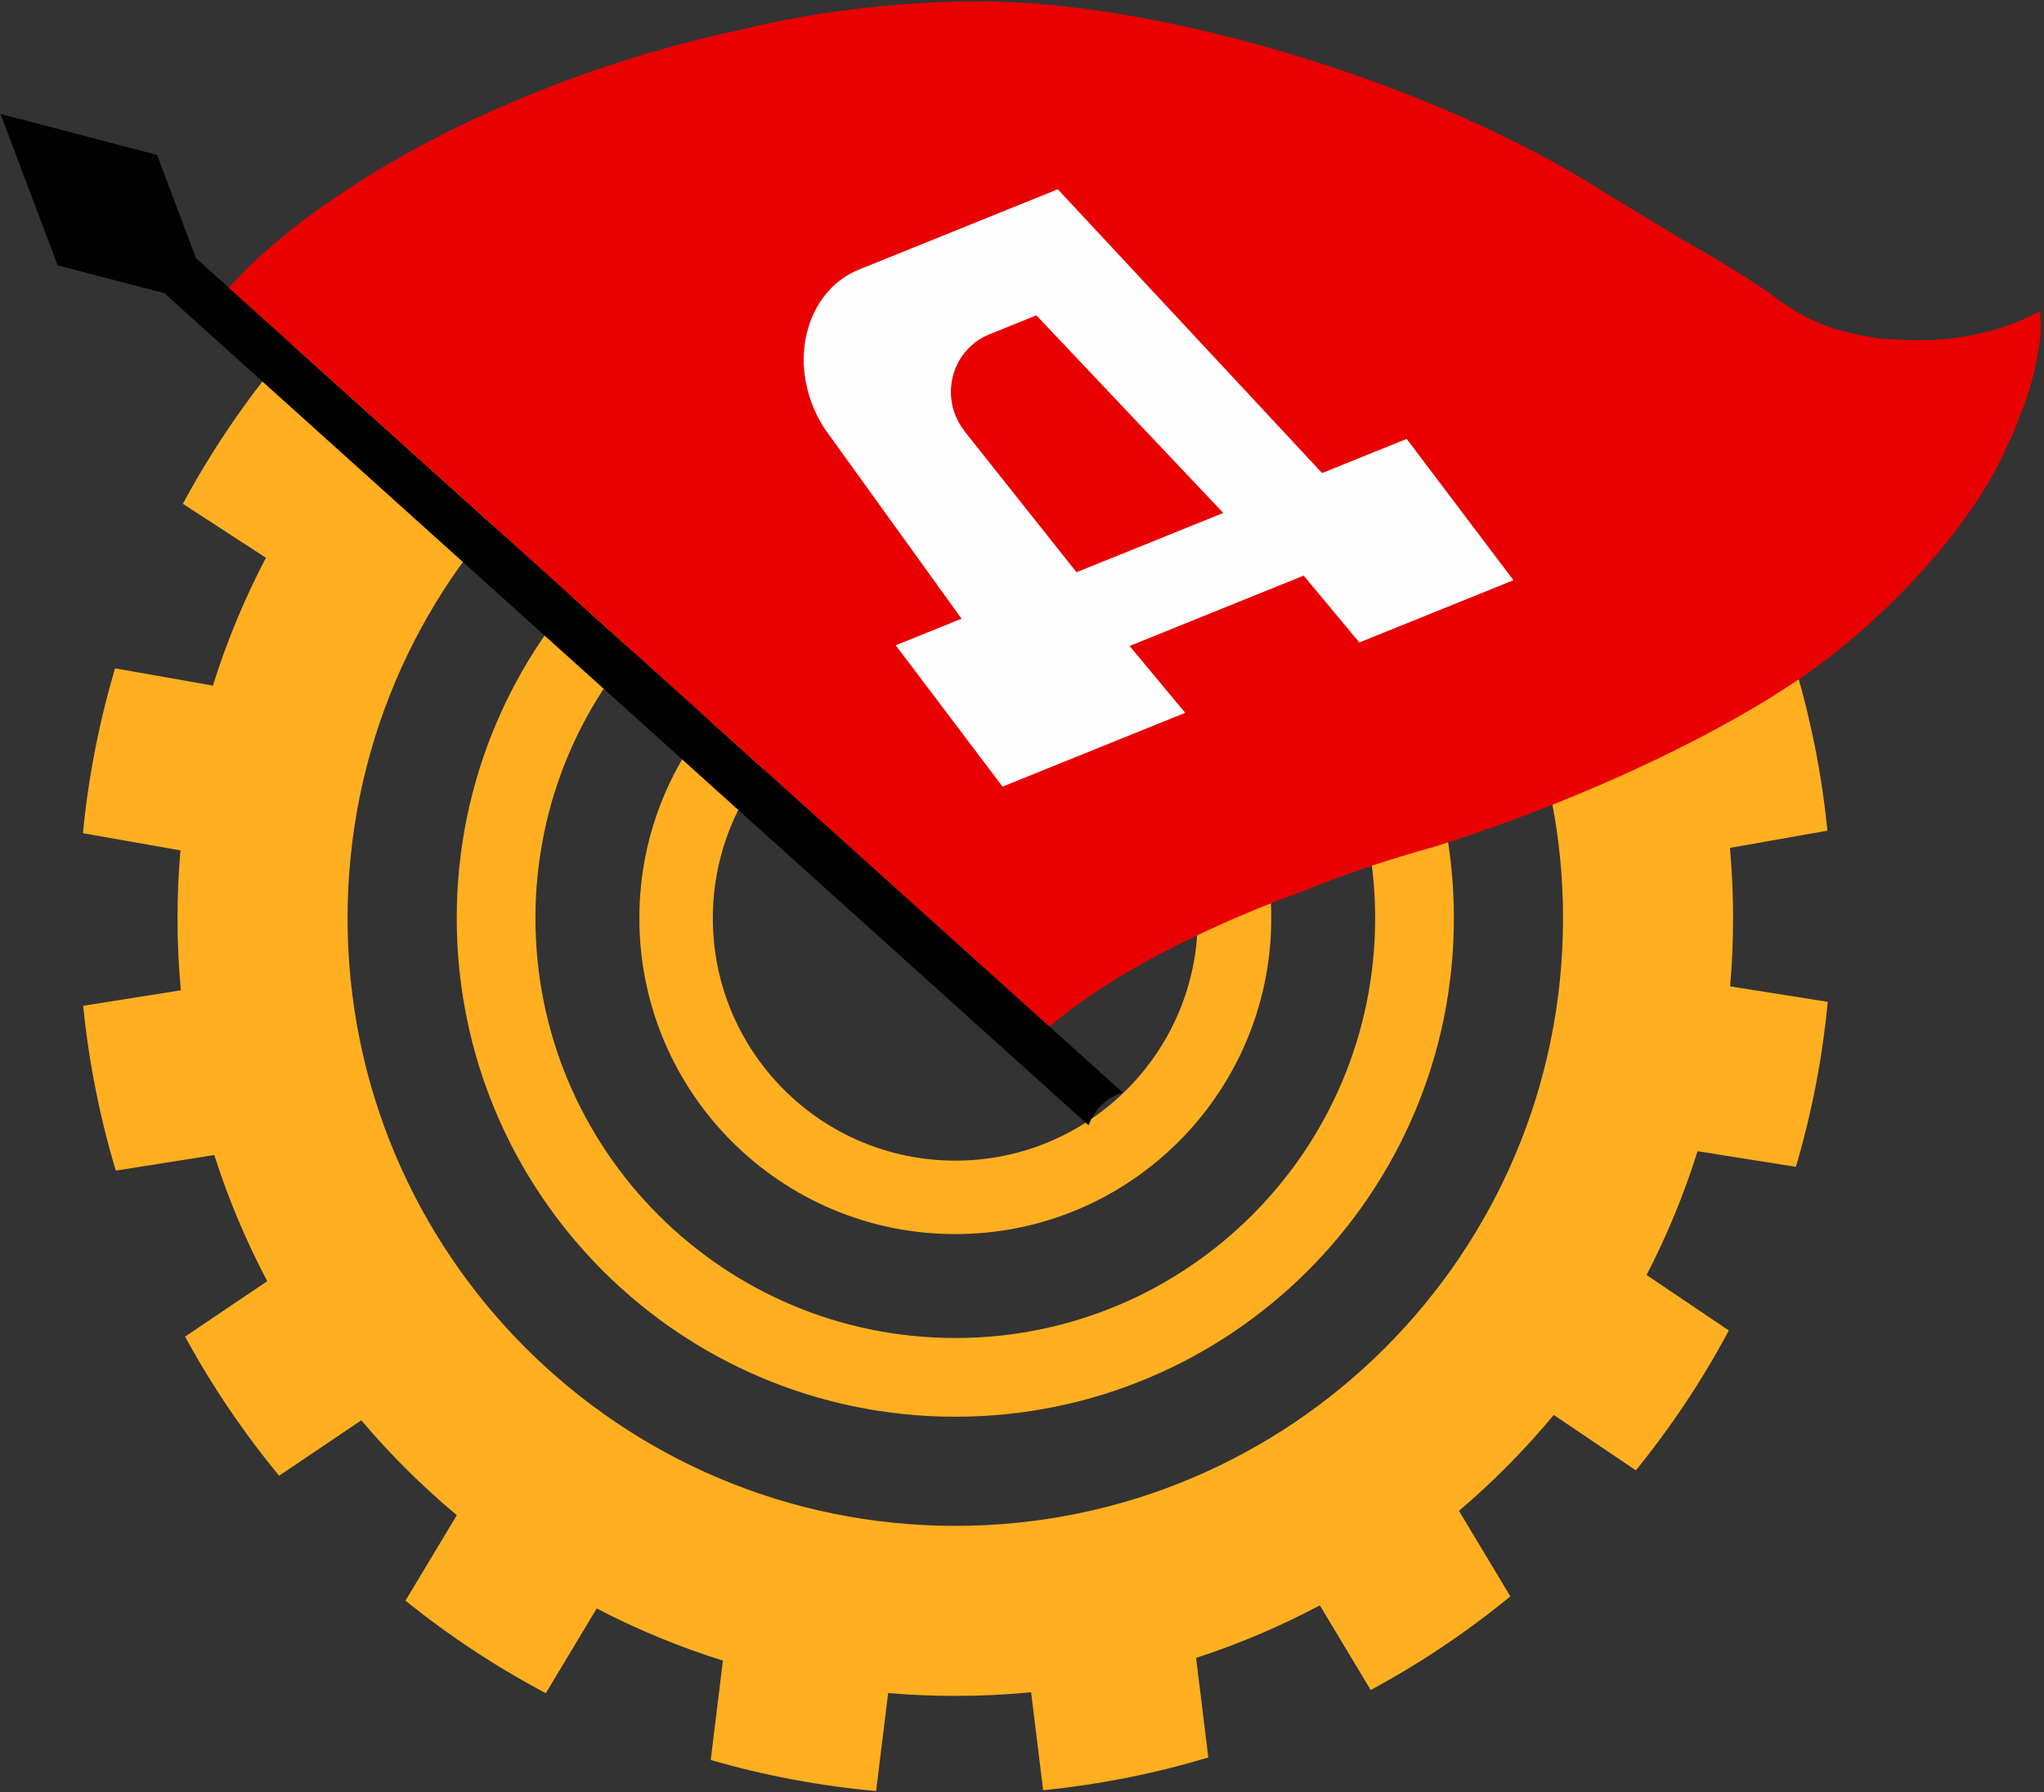
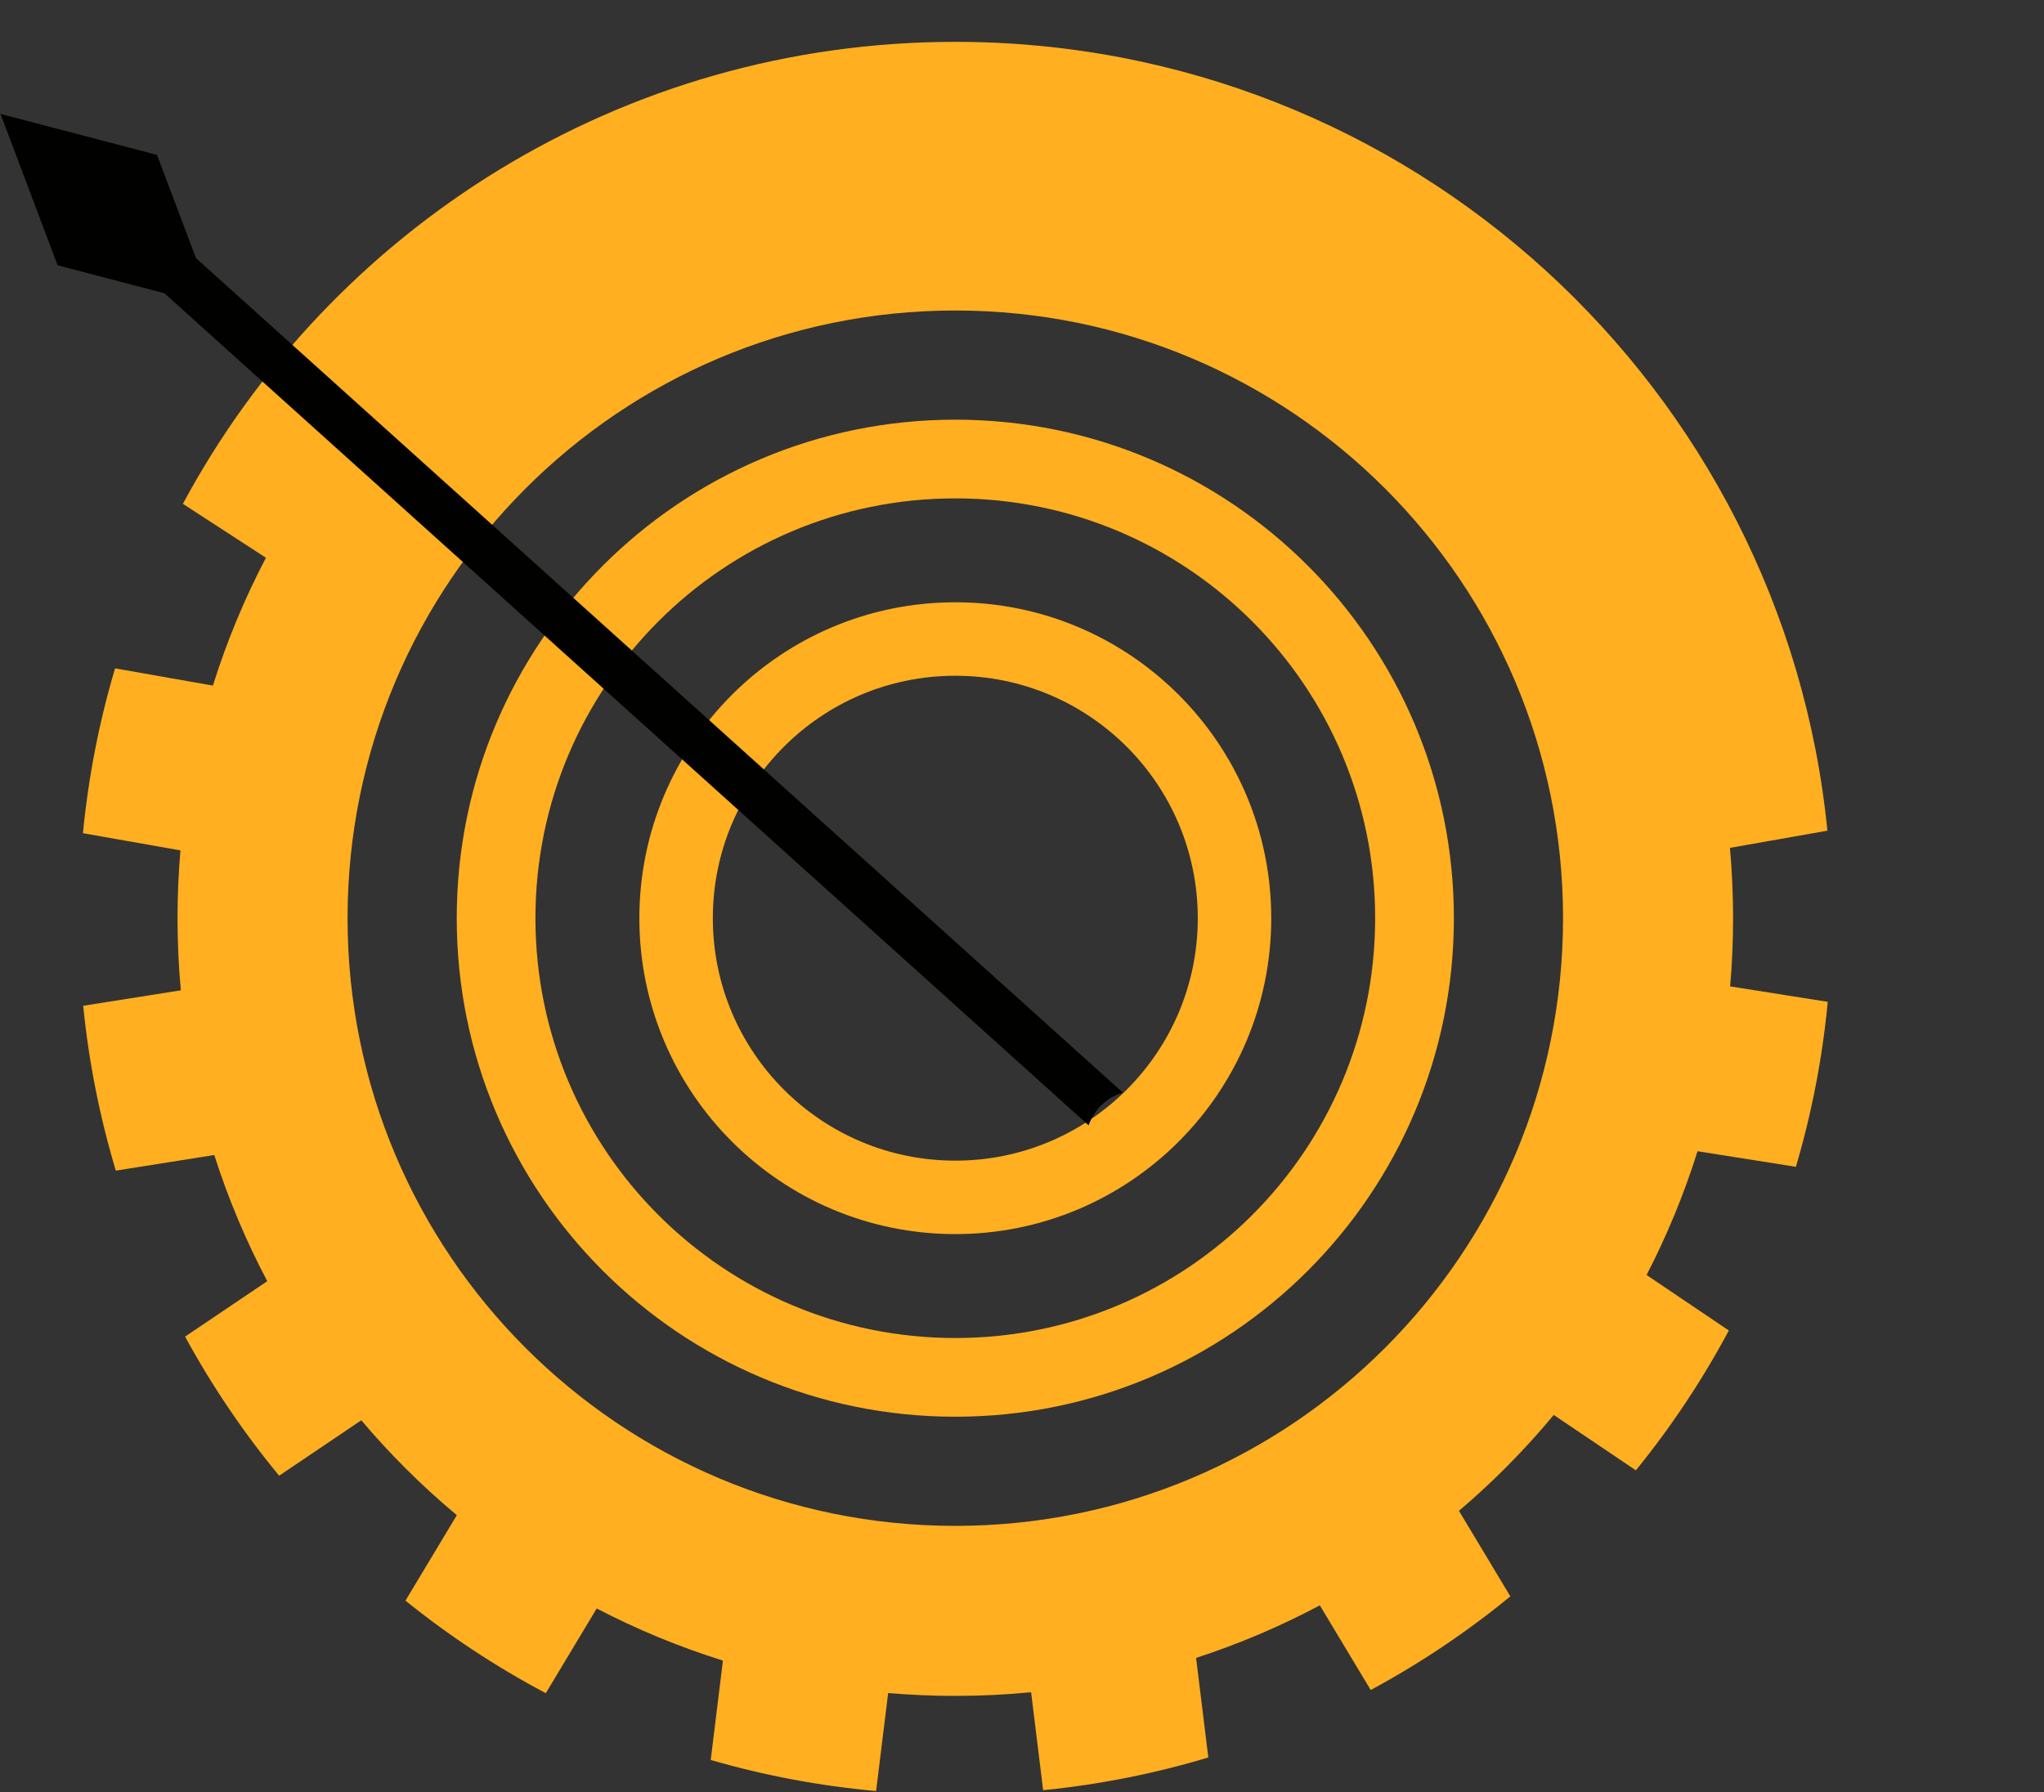
<svg xmlns="http://www.w3.org/2000/svg" width="552pt" height="484pt" viewBox="0 0 552 484" version="1.1">
  <rect x="0" y="0" width="552" height="484" fill="#333333" stroke="none" />
  <g id="surface1">
    <path style=" stroke:none;fill-rule:evenodd;fill:rgb(100%,68.555%,12.547%);fill-opacity:1;" d="M 257.988 11.301 C 380.73 11.301 481.648 104.73 493.508 224.355 L 467.188 228.996 C 467.746 235.254 468.035 241.59 468.035 247.992 C 468.035 254.195 467.766 260.34 467.238 266.406 L 493.602 270.582 C 492.148 285.91 489.23 300.805 484.996 315.141 L 458.438 310.934 C 454.797 322.539 450.176 333.715 444.672 344.359 L 466.887 359.344 C 459.723 372.762 451.297 385.398 441.781 397.117 L 419.605 382.16 C 415.461 387.145 411.094 391.938 406.516 396.52 C 402.504 400.527 398.328 404.379 394.004 408.055 L 407.887 431.16 C 396.199 440.742 383.574 449.223 370.172 456.449 L 356.434 433.586 C 345.805 439.234 334.633 444 323.016 447.777 L 326.316 474.668 C 311.973 478.984 297.055 481.98 281.707 483.508 L 278.461 457.051 C 271.723 457.703 264.895 458.039 257.988 458.039 C 251.879 458.039 245.828 457.773 239.852 457.266 L 236.602 483.73 C 221.242 482.352 206.309 479.508 191.938 475.34 L 195.23 448.504 C 183.383 444.797 171.984 440.07 161.145 434.426 L 147.398 457.305 C 133.941 450.18 121.258 441.797 109.5 432.312 L 123.367 409.23 C 118.547 405.199 113.902 400.961 109.461 396.52 C 105.324 392.379 101.359 388.07 97.574 383.602 L 75.383 398.566 C 65.773 386.926 57.25 374.352 49.98 360.996 L 72.176 346.027 C 66.449 335.195 61.645 323.805 57.863 311.957 L 31.277 316.168 C 26.977 301.852 23.988 286.965 22.469 271.645 L 48.836 267.469 C 48.246 261.055 47.941 254.559 47.941 247.992 C 47.941 241.82 48.211 235.715 48.73 229.68 L 22.398 225.035 C 23.879 209.723 26.82 194.836 31.074 180.512 L 57.496 185.172 C 61.258 173.16 66.066 161.613 71.816 150.641 L 49.387 136.074 C 89.316 61.797 167.754 11.301 257.988 11.301 Z M 374.043 131.938 C 344.344 102.234 303.309 83.863 257.988 83.863 C 212.664 83.863 171.633 102.234 141.934 131.938 C 112.23 161.637 93.863 202.668 93.863 247.992 C 93.863 293.312 112.23 334.348 141.934 364.047 C 171.633 393.746 212.664 412.117 257.988 412.117 C 303.309 412.117 344.344 393.746 374.043 364.047 C 403.742 334.348 422.113 293.312 422.113 247.992 C 422.113 202.668 403.742 161.637 374.043 131.938 " />
    <path style=" stroke:none;fill-rule:nonzero;fill:rgb(100%,68.555%,12.547%);fill-opacity:1;" d="M 257.988 113.348 C 295.168 113.348 328.828 128.418 353.195 152.785 C 377.562 177.148 392.633 210.812 392.633 247.992 C 392.633 285.172 377.562 318.832 353.195 343.199 C 328.828 367.566 295.168 382.637 257.988 382.637 C 220.809 382.637 187.145 367.566 162.781 343.199 C 138.414 318.832 123.344 285.172 123.344 247.992 C 123.344 210.812 138.414 177.148 162.781 152.785 C 187.145 128.418 220.809 113.348 257.988 113.348 Z M 338.164 167.816 C 317.645 147.297 289.301 134.605 257.988 134.605 C 226.676 134.605 198.328 147.297 177.812 167.816 C 157.293 188.336 144.602 216.68 144.602 247.992 C 144.602 279.305 157.293 307.648 177.812 328.168 C 198.328 348.688 226.676 361.379 257.988 361.379 C 289.301 361.379 317.645 348.688 338.164 328.168 C 358.684 307.648 371.371 279.305 371.371 247.992 C 371.371 216.68 358.684 188.336 338.164 167.816 " />
    <path style=" stroke:none;fill-rule:nonzero;fill:rgb(100%,68.555%,12.547%);fill-opacity:1;" d="M 257.988 162.668 C 281.547 162.668 302.879 172.219 318.32 187.66 C 333.762 203.102 343.312 224.43 343.312 247.992 C 343.312 271.551 333.762 292.883 318.32 308.324 C 302.879 323.762 281.547 333.312 257.988 333.312 C 234.43 333.312 213.098 323.762 197.656 308.324 C 182.215 292.883 172.664 271.551 172.664 247.992 C 172.664 224.43 182.215 203.102 197.656 187.66 C 213.098 172.219 234.43 162.668 257.988 162.668 Z M 304.289 201.688 C 292.441 189.84 276.07 182.512 257.988 182.512 C 239.906 182.512 223.535 189.84 211.688 201.688 C 199.836 213.539 192.508 229.91 192.508 247.992 C 192.508 266.074 199.836 282.445 211.688 294.293 C 223.535 306.145 239.906 313.473 257.988 313.473 C 276.07 313.473 292.441 306.145 304.289 294.293 C 316.141 282.445 323.469 266.074 323.469 247.992 C 323.469 229.91 316.141 213.539 304.289 201.688 " />
    <path style=" stroke:none;fill-rule:evenodd;fill:rgb(0.392%,0.392%,0%);fill-opacity:1;" d="M 52.926 69.719 L 303.242 295.105 C 298.703 296.422 295.457 299.863 293.98 303.93 L 44.391 79.199 L 15.559 71.656 L 0.141 30.773 L 42.41 41.836 L 52.926 69.719 " />
-     <path style=" stroke:none;fill-rule:evenodd;fill:rgb(91.406%,0%,0%);fill-opacity:1;" d="M 545.227 112.867 C 544.871 113.988 544.41 115.246 543.852 116.555 C 543.34 117.77 542.805 118.891 542.285 119.867 C 539.766 125.914 535.887 132.652 530.863 139.656 L 530.863 139.66 L 530.672 139.926 C 527.824 143.875 524.617 147.906 521.09 151.945 L 521.086 151.949 L 520.473 152.652 L 520.156 153.008 C 519.875 153.32 519.594 153.637 519.312 153.953 L 519.008 154.289 C 518.727 154.602 518.441 154.91 518.16 155.219 L 517.883 155.52 C 517.574 155.855 517.262 156.191 516.949 156.531 L 516.703 156.789 C 516.375 157.141 516.047 157.488 515.715 157.84 L 515.551 158.012 C 515.191 158.387 514.832 158.758 514.469 159.133 L 514.352 159.254 C 513.98 159.641 513.605 160.023 513.227 160.406 L 513.102 160.531 C 512.711 160.926 512.316 161.32 511.922 161.715 L 511.902 161.734 C 511.488 162.145 511.07 162.559 510.652 162.969 L 510.641 162.98 L 510.633 162.984 L 510.613 163.004 C 510.195 163.41 509.773 163.816 509.352 164.223 L 509.34 164.238 L 509.336 164.238 L 509.316 164.258 C 508.887 164.672 508.453 165.082 508.02 165.492 C 507.156 166.305 506.293 167.102 505.426 167.891 L 505.32 167.984 C 504.902 168.367 504.48 168.746 504.062 169.117 L 504.008 169.168 C 503.594 169.535 503.18 169.902 502.766 170.266 L 502.641 170.375 C 502.23 170.734 501.82 171.09 501.41 171.441 L 501.324 171.516 C 500.906 171.879 500.484 172.234 500.066 172.59 L 499.992 172.648 C 499.59 172.992 499.184 173.332 498.777 173.668 L 498.621 173.793 C 498.223 174.125 497.82 174.453 497.418 174.781 L 497.309 174.871 C 496.898 175.203 496.492 175.531 496.09 175.855 L 495.957 175.961 C 495.562 176.273 495.172 176.582 494.777 176.891 L 494.598 177.031 C 494.215 177.328 493.828 177.629 493.445 177.922 L 493.273 178.055 C 492.906 178.336 492.535 178.613 492.172 178.891 L 491.93 179.07 C 491.566 179.344 491.203 179.613 490.844 179.879 L 490.648 180.023 C 490.281 180.293 489.918 180.559 489.555 180.82 L 489.32 180.988 C 488.965 181.246 488.613 181.496 488.258 181.75 L 487.996 181.934 C 487.66 182.172 487.324 182.402 486.992 182.637 L 486.68 182.852 C 486.34 183.086 486.004 183.316 485.668 183.543 L 485.387 183.734 C 485.035 183.973 484.688 184.203 484.336 184.434 L 484.125 184.574 C 483.773 184.809 483.422 185.035 483.07 185.262 L 482.809 185.434 C 482.461 185.656 482.113 185.879 481.77 186.098 L 481.516 186.258 C 481.184 186.465 480.848 186.676 480.516 186.879 L 480.223 187.059 C 479.895 187.258 479.57 187.457 479.242 187.652 L 479.215 187.754 C 461.145 199.012 437.441 210.594 410.941 220.551 C 402.934 223.559 395.062 226.27 387.418 228.676 C 374.797 232.145 363.023 236.16 352.496 240.473 C 350.695 241.121 348.91 241.781 347.145 242.453 L 345.848 242.879 L 344.965 243.289 C 318.605 253.512 296.773 265.793 283.41 277.246 L 61.828 77.734 C 69.965 68.504 80.434 60.199 90.691 53.254 C 107.035 42.188 124.906 32.543 150.188 22.789 C 166.156 16.629 183.762 11.461 200.238 8.012 C 209 5.719 220.562 3.621 233.297 2.18 C 243.715 1 253.434 0.426 261.535 0.414 C 269.109 0.262 277.5 0.664 286.512 1.625 L 286.52 1.625 L 286.672 1.641 C 287.117 1.691 287.57 1.738 288.02 1.789 C 288.457 1.84 288.895 1.891 289.336 1.941 C 289.734 1.988 290.133 2.035 290.531 2.086 C 291.012 2.145 291.492 2.203 291.973 2.266 C 292.434 2.324 292.891 2.383 293.352 2.445 C 293.848 2.512 294.348 2.578 294.852 2.648 C 295.25 2.703 295.648 2.758 296.051 2.816 C 296.59 2.895 297.133 2.973 297.68 3.051 L 298.711 3.207 C 299.281 3.293 299.852 3.383 300.426 3.473 C 300.801 3.531 301.172 3.59 301.547 3.652 C 302.141 3.746 302.734 3.844 303.336 3.945 L 304.238 4.098 C 304.91 4.211 305.586 4.328 306.262 4.449 L 307.16 4.609 C 307.812 4.727 308.465 4.848 309.121 4.969 L 309.961 5.129 C 310.695 5.266 311.434 5.406 312.176 5.551 L 312.84 5.684 C 313.594 5.832 314.355 5.984 315.113 6.141 L 315.801 6.281 C 316.566 6.441 317.328 6.602 318.098 6.766 L 318.594 6.871 C 319.441 7.055 320.293 7.242 321.145 7.43 L 321.688 7.555 C 322.527 7.742 323.371 7.934 324.215 8.129 L 324.613 8.223 C 325.469 8.422 326.324 8.625 327.184 8.832 L 327.664 8.945 C 328.559 9.164 329.461 9.383 330.359 9.609 L 330.699 9.695 C 331.602 9.922 332.508 10.148 333.414 10.387 L 333.66 10.449 C 334.602 10.691 335.543 10.941 336.488 11.191 L 336.816 11.281 C 337.758 11.531 338.699 11.789 339.645 12.051 L 339.965 12.137 C 340.895 12.395 341.824 12.656 342.758 12.922 L 342.984 12.984 C 343.965 13.266 344.945 13.547 345.93 13.836 L 346.16 13.902 C 347.156 14.195 348.152 14.492 349.156 14.797 L 349.27 14.832 C 350.254 15.129 351.242 15.434 352.23 15.738 L 352.453 15.809 C 353.449 16.117 354.445 16.434 355.445 16.754 L 355.66 16.82 C 356.68 17.148 357.703 17.48 358.73 17.816 C 359.762 18.156 360.793 18.496 361.816 18.844 L 361.977 18.898 C 362.98 19.238 363.98 19.578 364.977 19.926 L 365.145 19.98 C 366.145 20.328 367.137 20.676 368.125 21.027 L 368.27 21.078 C 369.25 21.43 370.227 21.777 371.195 22.133 L 371.309 22.176 C 372.254 22.52 373.195 22.867 374.133 23.215 L 374.492 23.352 C 375.387 23.684 376.277 24.023 377.164 24.363 L 377.578 24.52 C 378.43 24.848 379.277 25.176 380.121 25.508 L 380.605 25.695 C 381.434 26.02 382.254 26.348 383.07 26.676 L 383.469 26.836 C 384.297 27.168 385.121 27.504 385.945 27.84 L 386.543 28.09 C 387.332 28.414 388.117 28.738 388.898 29.07 L 389.445 29.301 C 390.164 29.602 390.875 29.906 391.586 30.211 L 392.359 30.547 C 393.031 30.836 393.699 31.129 394.363 31.422 L 395.109 31.75 C 395.773 32.043 396.434 32.34 397.09 32.633 L 398.051 33.066 C 398.586 33.309 399.113 33.555 399.645 33.797 C 400.059 33.988 400.477 34.18 400.887 34.371 C 401.379 34.598 401.867 34.828 402.355 35.059 C 402.805 35.27 403.25 35.48 403.695 35.691 C 404.152 35.91 404.613 36.129 405.066 36.348 C 405.48 36.547 405.895 36.75 406.309 36.949 L 407.422 37.496 C 407.926 37.742 408.43 37.992 408.934 38.242 L 410.027 38.789 C 410.574 39.066 411.117 39.344 411.66 39.621 L 412.496 40.051 C 413.102 40.359 413.699 40.672 414.297 40.984 L 414.73 41.211 C 415.543 41.641 416.352 42.07 417.148 42.5 L 417.266 42.562 C 422.805 45.547 427.984 48.578 432.758 51.625 L 453.359 64.129 L 453.359 64.203 C 462.543 69.238 471.039 74.465 478.465 79.578 C 479.906 80.746 481.469 81.852 483.141 82.883 C 483.434 83.094 483.727 83.309 484.016 83.52 C 485.133 84.211 486.34 84.891 487.613 85.539 C 487.984 85.73 488.359 85.914 488.73 86.094 L 488.754 86.105 C 493.164 88.172 497.617 89.898 506.551 91.266 C 508.371 91.543 510.105 91.66 511.777 91.66 C 513.824 91.824 515.906 91.91 518.016 91.91 C 530.586 91.91 542.078 88.941 550.93 84.027 C 551.191 86.219 551.211 88.695 550.941 91.289 C 550.801 92.637 550.59 93.934 550.324 95.16 C 549.922 98.273 549.047 102.117 547.754 106.156 C 546.969 108.602 546.105 110.871 545.227 112.867 " />
-     <path style=" stroke:none;fill-rule:evenodd;fill:rgb(99.609%,99.609%,99.609%);fill-opacity:1;" d="M 231.957 72.816 L 231.98 72.809 L 231.988 72.805 L 232.012 72.797 L 232.023 72.789 L 232.043 72.781 L 232.051 72.777 L 232.055 72.777 L 232.062 72.773 L 232.066 72.773 L 232.07 72.77 L 232.086 72.766 L 232.09 72.766 L 232.098 72.762 L 232.098 72.758 L 232.129 72.746 L 232.137 72.742 L 232.148 72.742 L 232.148 72.738 L 232.156 72.738 L 232.172 72.73 L 232.176 72.73 L 232.191 72.723 L 232.195 72.723 L 232.215 72.715 L 232.227 72.711 L 232.234 72.707 L 232.246 72.703 L 232.254 72.699 L 232.258 72.699 L 232.266 72.695 L 232.27 72.695 L 232.273 72.691 L 232.277 72.691 L 232.285 72.688 L 232.289 72.688 L 232.293 72.684 L 232.301 72.684 L 232.305 72.68 L 232.32 72.672 L 232.332 72.672 L 232.344 72.664 L 232.352 72.66 L 232.355 72.66 L 232.359 72.656 L 232.363 72.656 L 232.371 72.652 L 232.383 72.652 L 232.387 72.648 L 232.391 72.648 L 232.406 72.641 L 232.41 72.641 L 232.418 72.637 L 232.422 72.637 L 232.438 72.629 L 232.461 72.621 L 232.469 72.617 L 232.473 72.617 L 232.488 72.609 L 232.492 72.609 L 232.496 72.605 L 232.508 72.605 L 232.523 72.598 L 232.527 72.598 L 232.535 72.594 L 232.547 72.59 L 232.555 72.586 L 232.559 72.586 L 232.574 72.578 L 232.578 72.578 L 232.586 72.574 L 232.59 72.574 L 232.594 72.57 L 232.602 72.57 L 232.605 72.566 L 232.609 72.566 L 232.613 72.562 L 232.625 72.562 L 232.633 72.559 L 232.645 72.555 L 232.641 72.539 L 276.062 54.996 L 285.668 51.117 L 357.039 127.762 L 379.883 118.535 L 408.723 156.707 L 367.098 173.523 L 352.074 155.469 L 305.051 174.469 L 320.078 192.523 L 270.738 212.457 L 241.898 174.281 L 259.668 167.102 L 223.094 116.34 L 223.039 116.258 L 223.027 116.242 L 222.965 116.148 L 222.906 116.062 L 222.898 116.055 L 222.84 115.965 L 222.836 115.961 L 222.773 115.863 L 222.77 115.863 L 222.707 115.766 L 222.645 115.672 L 222.641 115.664 L 222.582 115.574 L 222.574 115.566 L 222.52 115.477 L 222.457 115.383 L 222.445 115.363 L 222.395 115.285 L 222.383 115.266 L 222.332 115.188 L 222.32 115.164 L 222.27 115.09 L 222.254 115.062 L 222.211 114.988 L 222.191 114.961 L 222.148 114.891 L 222.129 114.859 L 222.09 114.793 L 222.066 114.758 L 222.027 114.691 L 221.969 114.594 L 221.941 114.551 L 221.91 114.496 L 221.848 114.395 L 221.82 114.344 L 221.789 114.293 L 221.758 114.238 L 221.73 114.195 L 221.695 114.137 L 221.672 114.094 L 221.637 114.031 L 221.613 113.992 L 221.574 113.926 L 221.559 113.891 L 221.516 113.82 L 221.5 113.789 L 221.457 113.715 L 221.441 113.688 L 221.398 113.609 L 221.383 113.586 L 221.34 113.504 L 221.328 113.484 L 221.281 113.398 L 221.27 113.379 L 221.223 113.289 L 221.215 113.277 L 221.164 113.184 L 221.16 113.172 L 221.105 113.074 L 221.105 113.07 L 221.051 112.969 L 221.047 112.965 L 220.992 112.863 L 220.992 112.859 L 220.938 112.758 L 220.938 112.754 L 220.883 112.652 L 220.879 112.645 L 220.828 112.547 L 220.824 112.535 L 220.77 112.426 L 220.723 112.336 L 220.715 112.316 L 220.66 112.207 L 220.617 112.125 L 220.605 112.098 L 220.496 111.879 L 220.461 111.805 L 220.441 111.766 L 220.41 111.699 L 220.391 111.656 L 220.359 111.59 L 220.336 111.547 L 220.309 111.484 L 220.285 111.434 L 220.258 111.375 L 220.23 111.32 L 220.207 111.266 L 220.18 111.211 L 220.156 111.16 L 220.129 111.098 L 220.109 111.051 L 220.078 110.984 L 220.059 110.941 L 220.027 110.871 L 220.012 110.832 L 219.977 110.758 L 219.961 110.723 L 219.926 110.645 L 219.914 110.613 L 219.867 110.504 L 219.828 110.414 L 219.816 110.391 L 219.777 110.301 L 219.77 110.281 L 219.73 110.188 L 219.727 110.172 L 219.684 110.07 L 219.68 110.059 L 219.637 109.957 L 219.633 109.949 L 219.59 109.84 L 219.586 109.836 L 219.539 109.723 C 213.422 94.582 218.98 78.059 231.957 72.816 Z M 279.871 85.168 L 330.359 138.539 L 290.723 154.555 L 260.566 116.586 L 260.59 116.566 C 259.559 115.285 258.691 113.832 258.043 112.227 C 254.59 103.676 258.559 93.98 266.914 90.406 L 266.914 90.402 L 279.871 85.168 " />
  </g>
</svg>